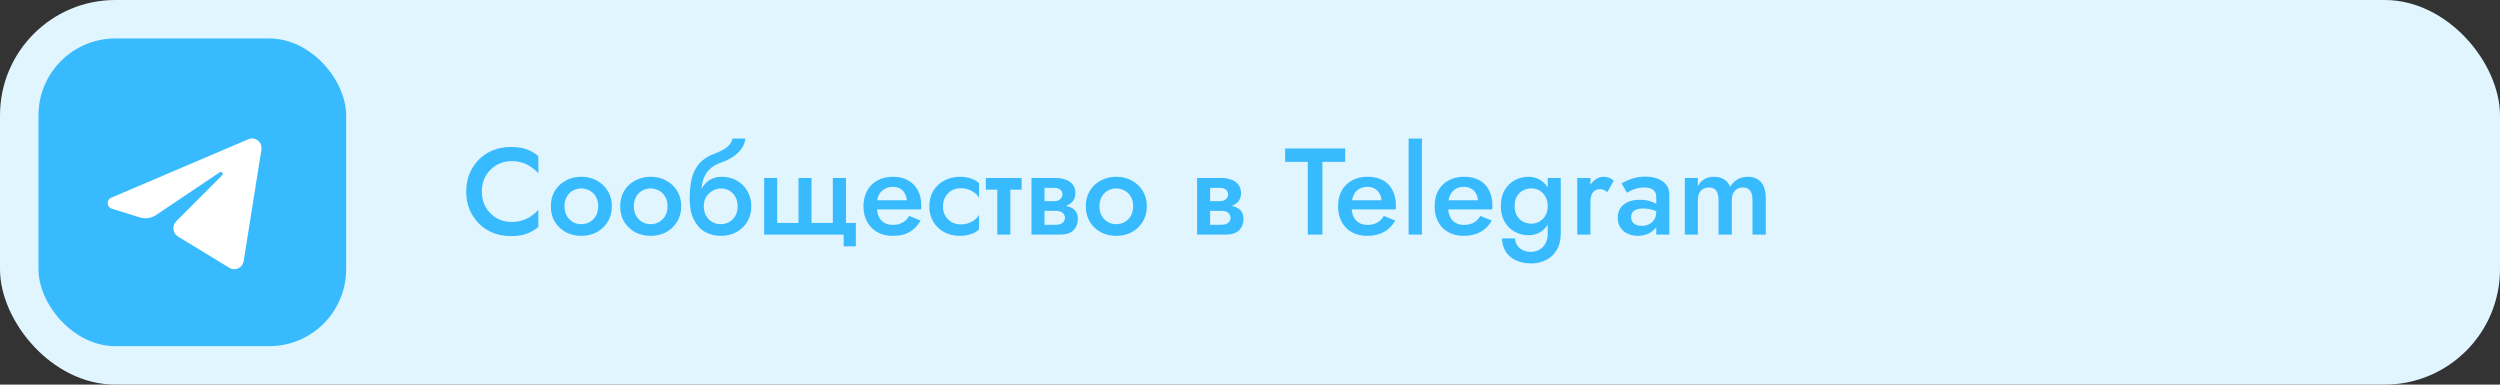
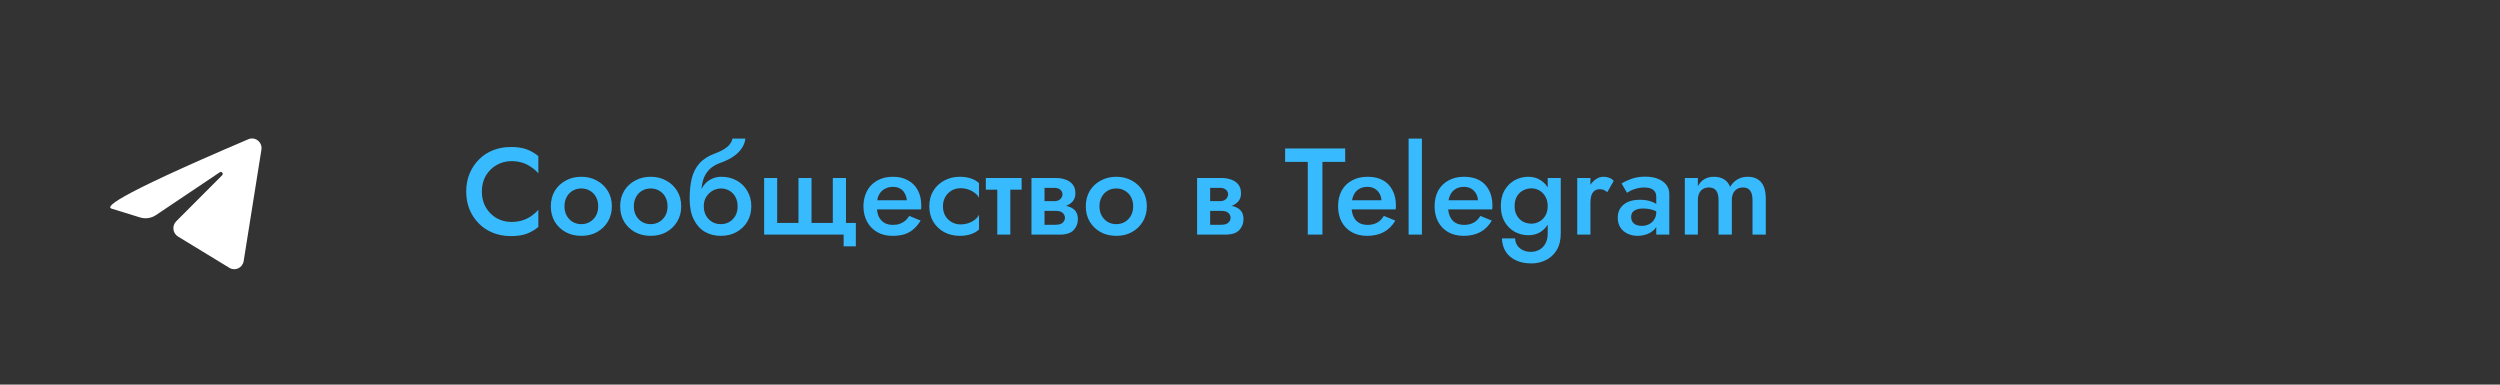
<svg xmlns="http://www.w3.org/2000/svg" width="325" height="50" viewBox="0 0 325 50" fill="none">
  <rect x="0" y="0" width="325" height="50" fill="#333333" stroke="none" />
-   <rect width="325" height="50" rx="15" fill="#E1F5FF" />
-   <rect x="5" y="5" width="40" height="40" rx="10" fill="#37BBFE" />
-   <path d="M33.983 19.468C34.139 18.49 33.182 17.718 32.286 18.1L14.456 25.704C13.814 25.978 13.861 26.923 14.527 27.129L18.204 28.266C18.906 28.483 19.666 28.371 20.279 27.96L28.569 22.396C28.819 22.228 29.091 22.574 28.878 22.787L22.91 28.764C22.331 29.344 22.446 30.326 23.142 30.751L29.824 34.821C30.573 35.277 31.537 34.819 31.677 33.939L33.983 19.468Z" fill="white" />
+   <path d="M33.983 19.468C34.139 18.49 33.182 17.718 32.286 18.1C13.814 25.978 13.861 26.923 14.527 27.129L18.204 28.266C18.906 28.483 19.666 28.371 20.279 27.96L28.569 22.396C28.819 22.228 29.091 22.574 28.878 22.787L22.91 28.764C22.331 29.344 22.446 30.326 23.142 30.751L29.824 34.821C30.573 35.277 31.537 34.819 31.677 33.939L33.983 19.468Z" fill="white" />
  <path d="M62.64 24.9C62.64 25.689 62.816 26.383 63.168 26.98C63.531 27.577 64 28.041 64.576 28.372C65.163 28.692 65.797 28.852 66.48 28.852C67.013 28.852 67.493 28.783 67.92 28.644C68.347 28.505 68.731 28.319 69.072 28.084C69.424 27.839 69.728 27.567 69.984 27.268V29.508C69.515 29.892 69.008 30.185 68.464 30.388C67.92 30.591 67.237 30.692 66.416 30.692C65.595 30.692 64.827 30.553 64.112 30.276C63.408 29.999 62.795 29.599 62.272 29.076C61.749 28.553 61.339 27.94 61.04 27.236C60.752 26.521 60.608 25.743 60.608 24.9C60.608 24.057 60.752 23.284 61.04 22.58C61.339 21.865 61.749 21.247 62.272 20.724C62.795 20.201 63.408 19.801 64.112 19.524C64.827 19.247 65.595 19.108 66.416 19.108C67.237 19.108 67.92 19.209 68.464 19.412C69.008 19.615 69.515 19.908 69.984 20.292V22.532C69.728 22.233 69.424 21.967 69.072 21.732C68.731 21.487 68.347 21.295 67.92 21.156C67.493 21.017 67.013 20.948 66.48 20.948C65.797 20.948 65.163 21.113 64.576 21.444C64 21.764 63.531 22.223 63.168 22.82C62.816 23.407 62.64 24.1 62.64 24.9ZM71.606 26.82C71.606 26.063 71.777 25.396 72.118 24.82C72.471 24.244 72.945 23.796 73.543 23.476C74.14 23.145 74.817 22.98 75.575 22.98C76.332 22.98 77.004 23.145 77.591 23.476C78.188 23.796 78.662 24.244 79.014 24.82C79.367 25.396 79.543 26.063 79.543 26.82C79.543 27.567 79.367 28.233 79.014 28.82C78.662 29.396 78.188 29.849 77.591 30.18C77.004 30.5 76.332 30.66 75.575 30.66C74.817 30.66 74.14 30.5 73.543 30.18C72.945 29.849 72.471 29.396 72.118 28.82C71.777 28.233 71.606 27.567 71.606 26.82ZM73.382 26.82C73.382 27.279 73.478 27.684 73.671 28.036C73.862 28.377 74.124 28.649 74.454 28.852C74.785 29.044 75.159 29.14 75.575 29.14C75.98 29.14 76.348 29.044 76.678 28.852C77.02 28.649 77.287 28.377 77.478 28.036C77.671 27.684 77.766 27.279 77.766 26.82C77.766 26.361 77.671 25.956 77.478 25.604C77.287 25.252 77.02 24.98 76.678 24.788C76.348 24.596 75.98 24.5 75.575 24.5C75.159 24.5 74.785 24.596 74.454 24.788C74.124 24.98 73.862 25.252 73.671 25.604C73.478 25.956 73.382 26.361 73.382 26.82ZM80.622 26.82C80.622 26.063 80.793 25.396 81.134 24.82C81.486 24.244 81.961 23.796 82.558 23.476C83.156 23.145 83.833 22.98 84.59 22.98C85.347 22.98 86.019 23.145 86.606 23.476C87.204 23.796 87.678 24.244 88.03 24.82C88.382 25.396 88.558 26.063 88.558 26.82C88.558 27.567 88.382 28.233 88.03 28.82C87.678 29.396 87.204 29.849 86.606 30.18C86.019 30.5 85.347 30.66 84.59 30.66C83.833 30.66 83.156 30.5 82.558 30.18C81.961 29.849 81.486 29.396 81.134 28.82C80.793 28.233 80.622 27.567 80.622 26.82ZM82.398 26.82C82.398 27.279 82.494 27.684 82.686 28.036C82.878 28.377 83.139 28.649 83.47 28.852C83.801 29.044 84.174 29.14 84.59 29.14C84.996 29.14 85.364 29.044 85.694 28.852C86.035 28.649 86.302 28.377 86.494 28.036C86.686 27.684 86.782 27.279 86.782 26.82C86.782 26.361 86.686 25.956 86.494 25.604C86.302 25.252 86.035 24.98 85.694 24.788C85.364 24.596 84.996 24.5 84.59 24.5C84.174 24.5 83.801 24.596 83.47 24.788C83.139 24.98 82.878 25.252 82.686 25.604C82.494 25.956 82.398 26.361 82.398 26.82ZM93.702 24.5L93.782 22.98C94.528 22.98 95.195 23.145 95.782 23.476C96.368 23.807 96.827 24.26 97.158 24.836C97.499 25.412 97.67 26.073 97.67 26.82C97.67 27.556 97.499 28.217 97.158 28.804C96.816 29.38 96.347 29.833 95.75 30.164C95.163 30.495 94.48 30.66 93.702 30.66C92.934 30.66 92.24 30.484 91.622 30.132C91.014 29.769 90.534 29.231 90.182 28.516C89.83 27.801 89.654 26.916 89.654 25.86L91.494 26.82C91.494 27.279 91.59 27.684 91.782 28.036C91.984 28.377 92.251 28.649 92.582 28.852C92.912 29.044 93.286 29.14 93.702 29.14C94.118 29.14 94.491 29.044 94.822 28.852C95.152 28.649 95.414 28.377 95.606 28.036C95.798 27.684 95.894 27.279 95.894 26.82C95.894 26.361 95.798 25.956 95.606 25.604C95.414 25.252 95.152 24.98 94.822 24.788C94.491 24.596 94.118 24.5 93.702 24.5ZM90.71 26.82C90.71 26.223 90.784 25.689 90.934 25.22C91.083 24.74 91.291 24.335 91.558 24.004C91.835 23.673 92.16 23.423 92.534 23.252C92.907 23.071 93.323 22.98 93.782 22.98L93.702 24.5C93.446 24.5 93.184 24.553 92.918 24.66C92.662 24.756 92.427 24.905 92.214 25.108C92 25.3 91.824 25.54 91.686 25.828C91.558 26.116 91.494 26.447 91.494 26.82H90.71ZM89.654 25.86C89.654 24.857 89.744 23.972 89.926 23.204C90.118 22.436 90.448 21.785 90.918 21.252C91.398 20.708 92.059 20.281 92.902 19.972C93.627 19.705 94.176 19.412 94.55 19.092C94.923 18.761 95.147 18.404 95.222 18.02H96.902C96.848 18.489 96.678 18.927 96.39 19.332C96.102 19.737 95.723 20.095 95.254 20.404C94.795 20.703 94.272 20.953 93.686 21.156C93.024 21.391 92.507 21.711 92.134 22.116C91.771 22.521 91.52 22.98 91.382 23.492C91.243 24.004 91.174 24.527 91.174 25.06L91.334 26.74L89.654 25.86ZM105.498 28.98H108.266V23.14H109.978V28.98H111.258V32.02H109.674V30.5H99.338V23.14H101.034V28.98H103.802V23.14H105.498V28.98ZM113.271 27.22V26.036H117.895C117.852 25.684 117.756 25.38 117.607 25.124C117.468 24.857 117.271 24.655 117.015 24.516C116.759 24.367 116.444 24.292 116.071 24.292C115.687 24.292 115.34 24.377 115.031 24.548C114.722 24.708 114.476 24.948 114.295 25.268C114.114 25.577 114.023 25.945 114.023 26.372L113.991 26.82C113.991 27.364 114.076 27.817 114.247 28.18C114.428 28.532 114.674 28.799 114.983 28.98C115.303 29.151 115.671 29.236 116.087 29.236C116.428 29.236 116.727 29.188 116.983 29.092C117.25 28.996 117.484 28.863 117.687 28.692C117.89 28.511 118.06 28.303 118.199 28.068L119.687 28.676C119.442 29.071 119.159 29.417 118.839 29.716C118.53 30.015 118.146 30.249 117.687 30.42C117.239 30.58 116.679 30.66 116.007 30.66C115.25 30.66 114.588 30.495 114.023 30.164C113.458 29.833 113.02 29.38 112.711 28.804C112.402 28.217 112.247 27.556 112.247 26.82C112.247 26.681 112.252 26.548 112.263 26.42C112.274 26.292 112.29 26.164 112.311 26.036C112.418 25.428 112.631 24.895 112.951 24.436C113.282 23.977 113.714 23.62 114.247 23.364C114.78 23.108 115.394 22.98 116.087 22.98C116.844 22.98 117.495 23.135 118.039 23.444C118.594 23.743 119.02 24.175 119.319 24.74C119.618 25.295 119.767 25.961 119.767 26.74C119.767 26.804 119.767 26.879 119.767 26.964C119.767 27.039 119.756 27.124 119.735 27.22H113.271ZM122.584 26.82C122.584 27.289 122.685 27.7 122.888 28.052C123.091 28.393 123.363 28.665 123.704 28.868C124.056 29.071 124.445 29.172 124.872 29.172C125.224 29.172 125.56 29.119 125.88 29.012C126.2 28.905 126.483 28.756 126.728 28.564C126.973 28.372 127.155 28.159 127.272 27.924V29.828C127.016 30.084 126.669 30.287 126.232 30.436C125.795 30.585 125.315 30.66 124.792 30.66C124.035 30.66 123.352 30.5 122.744 30.18C122.147 29.849 121.672 29.396 121.32 28.82C120.979 28.233 120.808 27.567 120.808 26.82C120.808 26.063 120.979 25.396 121.32 24.82C121.672 24.244 122.147 23.796 122.744 23.476C123.352 23.145 124.035 22.98 124.792 22.98C125.315 22.98 125.795 23.055 126.232 23.204C126.669 23.353 127.016 23.556 127.272 23.812V25.716C127.155 25.471 126.968 25.257 126.712 25.076C126.467 24.884 126.184 24.735 125.864 24.628C125.544 24.521 125.213 24.468 124.872 24.468C124.445 24.468 124.056 24.569 123.704 24.772C123.363 24.975 123.091 25.252 122.888 25.604C122.685 25.956 122.584 26.361 122.584 26.82ZM128.158 23.14H132.814V24.66H128.158V23.14ZM129.646 23.46H131.342V30.5H129.646V23.46ZM135.099 26.66H137.435C137.947 26.66 138.405 26.713 138.811 26.82C139.216 26.927 139.536 27.113 139.771 27.38C140.005 27.647 140.123 28.02 140.123 28.5C140.123 29.055 139.936 29.529 139.563 29.924C139.2 30.308 138.597 30.5 137.755 30.5H135.099V29.22H137.227C137.653 29.22 137.963 29.129 138.155 28.948C138.347 28.767 138.443 28.553 138.443 28.308C138.443 28.18 138.416 28.063 138.363 27.956C138.309 27.849 138.235 27.753 138.139 27.668C138.053 27.583 137.931 27.519 137.771 27.476C137.621 27.433 137.44 27.412 137.227 27.412H135.099V26.66ZM135.099 26.98V26.148H137.067C137.227 26.148 137.371 26.127 137.499 26.084C137.637 26.041 137.749 25.977 137.835 25.892C137.92 25.807 137.989 25.711 138.043 25.604C138.096 25.497 138.123 25.385 138.123 25.268C138.123 25.023 138.027 24.82 137.835 24.66C137.653 24.5 137.397 24.42 137.067 24.42H135.099V23.14H137.275C137.733 23.14 138.149 23.209 138.523 23.348C138.907 23.476 139.216 23.689 139.451 23.988C139.685 24.276 139.803 24.66 139.803 25.14C139.803 25.556 139.685 25.903 139.451 26.18C139.216 26.447 138.907 26.649 138.523 26.788C138.149 26.916 137.733 26.98 137.275 26.98H135.099ZM134.091 23.14H135.787V30.5H134.091V23.14ZM141.153 26.82C141.153 26.063 141.324 25.396 141.665 24.82C142.017 24.244 142.492 23.796 143.089 23.476C143.687 23.145 144.364 22.98 145.121 22.98C145.879 22.98 146.551 23.145 147.137 23.476C147.735 23.796 148.209 24.244 148.561 24.82C148.913 25.396 149.089 26.063 149.089 26.82C149.089 27.567 148.913 28.233 148.561 28.82C148.209 29.396 147.735 29.849 147.137 30.18C146.551 30.5 145.879 30.66 145.121 30.66C144.364 30.66 143.687 30.5 143.089 30.18C142.492 29.849 142.017 29.396 141.665 28.82C141.324 28.233 141.153 27.567 141.153 26.82ZM142.929 26.82C142.929 27.279 143.025 27.684 143.217 28.036C143.409 28.377 143.671 28.649 144.001 28.852C144.332 29.044 144.705 29.14 145.121 29.14C145.527 29.14 145.895 29.044 146.225 28.852C146.567 28.649 146.833 28.377 147.025 28.036C147.217 27.684 147.313 27.279 147.313 26.82C147.313 26.361 147.217 25.956 147.025 25.604C146.833 25.252 146.567 24.98 146.225 24.788C145.895 24.596 145.527 24.5 145.121 24.5C144.705 24.5 144.332 24.596 144.001 24.788C143.671 24.98 143.409 25.252 143.217 25.604C143.025 25.956 142.929 26.361 142.929 26.82ZM156.63 26.66H158.966C159.478 26.66 159.937 26.713 160.342 26.82C160.747 26.927 161.067 27.113 161.302 27.38C161.537 27.647 161.654 28.02 161.654 28.5C161.654 29.055 161.467 29.529 161.094 29.924C160.731 30.308 160.129 30.5 159.286 30.5H156.63V29.22H158.758C159.185 29.22 159.494 29.129 159.686 28.948C159.878 28.767 159.974 28.553 159.974 28.308C159.974 28.18 159.947 28.063 159.894 27.956C159.841 27.849 159.766 27.753 159.67 27.668C159.585 27.583 159.462 27.519 159.302 27.476C159.153 27.433 158.971 27.412 158.758 27.412H156.63V26.66ZM156.63 26.98V26.148H158.598C158.758 26.148 158.902 26.127 159.03 26.084C159.169 26.041 159.281 25.977 159.366 25.892C159.451 25.807 159.521 25.711 159.574 25.604C159.627 25.497 159.654 25.385 159.654 25.268C159.654 25.023 159.558 24.82 159.366 24.66C159.185 24.5 158.929 24.42 158.598 24.42H156.63V23.14H158.806C159.265 23.14 159.681 23.209 160.054 23.348C160.438 23.476 160.747 23.689 160.982 23.988C161.217 24.276 161.334 24.66 161.334 25.14C161.334 25.556 161.217 25.903 160.982 26.18C160.747 26.447 160.438 26.649 160.054 26.788C159.681 26.916 159.265 26.98 158.806 26.98H156.63ZM155.622 23.14H157.318V30.5H155.622V23.14ZM167.066 21.044V19.3H174.874V21.044H171.914V30.5H170.01V21.044H167.066ZM177.71 30.66C176.964 30.66 176.302 30.5 175.726 30.18C175.161 29.86 174.724 29.412 174.414 28.836C174.105 28.26 173.95 27.588 173.95 26.82C173.95 26.041 174.105 25.364 174.414 24.788C174.734 24.212 175.182 23.769 175.758 23.46C176.334 23.14 177.012 22.98 177.79 22.98C178.569 22.98 179.23 23.129 179.774 23.428C180.318 23.727 180.734 24.159 181.022 24.724C181.321 25.279 181.47 25.951 181.47 26.74C181.47 26.825 181.465 26.916 181.454 27.012C181.454 27.108 181.449 27.177 181.438 27.22H174.974V26.036H179.966L179.438 26.772C179.47 26.708 179.502 26.623 179.534 26.516C179.577 26.399 179.598 26.303 179.598 26.228C179.598 25.833 179.518 25.492 179.358 25.204C179.209 24.916 178.996 24.692 178.718 24.532C178.452 24.372 178.137 24.292 177.774 24.292C177.337 24.292 176.964 24.388 176.654 24.58C176.345 24.772 176.11 25.049 175.95 25.412C175.79 25.775 175.705 26.223 175.694 26.756C175.694 27.289 175.774 27.743 175.934 28.116C176.094 28.479 176.329 28.756 176.638 28.948C176.958 29.14 177.342 29.236 177.79 29.236C178.26 29.236 178.67 29.14 179.022 28.948C179.374 28.756 179.668 28.463 179.902 28.068L181.39 28.676C181.006 29.337 180.51 29.833 179.902 30.164C179.294 30.495 178.564 30.66 177.71 30.66ZM183.12 18.02H184.848V30.5H183.12V18.02ZM190.257 30.66C189.51 30.66 188.849 30.5 188.273 30.18C187.708 29.86 187.27 29.412 186.961 28.836C186.652 28.26 186.497 27.588 186.497 26.82C186.497 26.041 186.652 25.364 186.961 24.788C187.281 24.212 187.729 23.769 188.305 23.46C188.881 23.14 189.558 22.98 190.337 22.98C191.116 22.98 191.777 23.129 192.321 23.428C192.865 23.727 193.281 24.159 193.569 24.724C193.868 25.279 194.017 25.951 194.017 26.74C194.017 26.825 194.012 26.916 194.001 27.012C194.001 27.108 193.996 27.177 193.985 27.22H187.521V26.036H192.513L191.985 26.772C192.017 26.708 192.049 26.623 192.081 26.516C192.124 26.399 192.145 26.303 192.145 26.228C192.145 25.833 192.065 25.492 191.905 25.204C191.756 24.916 191.542 24.692 191.265 24.532C190.998 24.372 190.684 24.292 190.321 24.292C189.884 24.292 189.51 24.388 189.201 24.58C188.892 24.772 188.657 25.049 188.497 25.412C188.337 25.775 188.252 26.223 188.241 26.756C188.241 27.289 188.321 27.743 188.481 28.116C188.641 28.479 188.876 28.756 189.185 28.948C189.505 29.14 189.889 29.236 190.337 29.236C190.806 29.236 191.217 29.14 191.569 28.948C191.921 28.756 192.214 28.463 192.449 28.068L193.937 28.676C193.553 29.337 193.057 29.833 192.449 30.164C191.841 30.495 191.11 30.66 190.257 30.66ZM195.251 30.996H196.963C196.973 31.327 197.064 31.625 197.235 31.892C197.416 32.159 197.661 32.367 197.971 32.516C198.28 32.665 198.637 32.74 199.043 32.74C199.405 32.74 199.752 32.655 200.083 32.484C200.413 32.313 200.68 32.052 200.883 31.7C201.096 31.348 201.203 30.895 201.203 30.34V23.14H202.899V30.34C202.899 31.225 202.717 31.956 202.355 32.532C202.003 33.108 201.539 33.535 200.963 33.812C200.387 34.1 199.763 34.244 199.091 34.244C198.291 34.244 197.608 34.105 197.043 33.828C196.477 33.561 196.04 33.183 195.731 32.692C195.432 32.201 195.272 31.636 195.251 30.996ZM195.107 26.788C195.107 25.967 195.272 25.279 195.603 24.724C195.933 24.159 196.371 23.727 196.914 23.428C197.469 23.129 198.061 22.98 198.691 22.98C199.309 22.98 199.848 23.135 200.307 23.444C200.776 23.743 201.144 24.175 201.411 24.74C201.688 25.305 201.827 25.988 201.827 26.788C201.827 27.577 201.688 28.255 201.411 28.82C201.144 29.385 200.776 29.823 200.307 30.132C199.848 30.431 199.309 30.58 198.691 30.58C198.061 30.58 197.469 30.431 196.914 30.132C196.371 29.833 195.933 29.401 195.603 28.836C195.272 28.271 195.107 27.588 195.107 26.788ZM196.899 26.788C196.899 27.279 197 27.695 197.203 28.036C197.405 28.377 197.672 28.639 198.003 28.82C198.344 28.991 198.712 29.076 199.107 29.076C199.437 29.076 199.763 28.991 200.083 28.82C200.413 28.649 200.68 28.393 200.883 28.052C201.096 27.7 201.203 27.279 201.203 26.788C201.203 26.404 201.139 26.073 201.011 25.796C200.893 25.508 200.733 25.268 200.531 25.076C200.328 24.873 200.099 24.724 199.843 24.628C199.597 24.532 199.352 24.484 199.107 24.484C198.712 24.484 198.344 24.575 198.003 24.756C197.672 24.927 197.405 25.183 197.203 25.524C197 25.865 196.899 26.287 196.899 26.788ZM206.754 23.14V30.5H205.042V23.14H206.754ZM208.946 24.98C208.786 24.852 208.636 24.756 208.498 24.692C208.359 24.628 208.183 24.596 207.97 24.596C207.682 24.596 207.447 24.671 207.266 24.82C207.084 24.969 206.951 25.177 206.866 25.444C206.791 25.7 206.754 26.004 206.754 26.356L206.178 26.02C206.178 25.433 206.284 24.916 206.498 24.468C206.722 24.009 207.004 23.647 207.346 23.38C207.698 23.113 208.06 22.98 208.434 22.98C208.7 22.98 208.951 23.023 209.186 23.108C209.42 23.183 209.618 23.321 209.778 23.524L208.946 24.98ZM212.051 28.212C212.051 28.457 212.11 28.671 212.227 28.852C212.345 29.023 212.505 29.151 212.707 29.236C212.921 29.321 213.161 29.364 213.427 29.364C213.769 29.364 214.078 29.295 214.355 29.156C214.643 29.017 214.873 28.815 215.043 28.548C215.225 28.271 215.315 27.951 215.315 27.588L215.571 28.548C215.571 29.017 215.433 29.412 215.155 29.732C214.889 30.041 214.547 30.276 214.131 30.436C213.726 30.585 213.31 30.66 212.883 30.66C212.425 30.66 211.998 30.569 211.603 30.388C211.209 30.207 210.894 29.94 210.659 29.588C210.425 29.236 210.307 28.809 210.307 28.308C210.307 27.593 210.558 27.028 211.059 26.612C211.561 26.185 212.27 25.972 213.187 25.972C213.678 25.972 214.099 26.025 214.451 26.132C214.814 26.239 215.113 26.367 215.347 26.516C215.582 26.655 215.747 26.783 215.843 26.9V27.78C215.513 27.545 215.161 27.375 214.787 27.268C214.414 27.161 214.019 27.108 213.603 27.108C213.241 27.108 212.947 27.156 212.723 27.252C212.499 27.337 212.329 27.46 212.211 27.62C212.105 27.78 212.051 27.977 212.051 28.212ZM211.507 25.06L210.803 23.844C211.134 23.641 211.561 23.444 212.083 23.252C212.617 23.06 213.225 22.964 213.907 22.964C214.515 22.964 215.049 23.055 215.507 23.236C215.977 23.417 216.345 23.679 216.611 24.02C216.878 24.351 217.011 24.761 217.011 25.252V30.5H215.315V25.588C215.315 25.353 215.273 25.161 215.187 25.012C215.113 24.863 215.006 24.74 214.867 24.644C214.729 24.548 214.563 24.479 214.371 24.436C214.179 24.393 213.971 24.372 213.747 24.372C213.406 24.372 213.081 24.415 212.771 24.5C212.473 24.575 212.211 24.671 211.987 24.788C211.774 24.895 211.614 24.985 211.507 25.06ZM229.554 25.828V30.5H227.826V26.02C227.826 25.465 227.725 25.055 227.522 24.788C227.33 24.511 227.021 24.372 226.594 24.372C226.306 24.372 226.05 24.436 225.826 24.564C225.613 24.692 225.442 24.879 225.314 25.124C225.197 25.369 225.138 25.668 225.138 26.02V30.5H223.41V26.02C223.41 25.465 223.309 25.055 223.106 24.788C222.914 24.511 222.605 24.372 222.178 24.372C221.879 24.372 221.618 24.436 221.394 24.564C221.181 24.692 221.015 24.879 220.898 25.124C220.781 25.369 220.722 25.668 220.722 26.02V30.5H219.026V23.14H220.722V24.212C220.935 23.807 221.213 23.503 221.554 23.3C221.906 23.087 222.317 22.98 222.786 22.98C223.33 22.98 223.778 23.092 224.13 23.316C224.493 23.54 224.754 23.865 224.914 24.292C225.17 23.865 225.49 23.54 225.874 23.316C226.269 23.092 226.717 22.98 227.218 22.98C227.741 22.98 228.173 23.092 228.514 23.316C228.866 23.529 229.127 23.849 229.298 24.276C229.469 24.703 229.554 25.22 229.554 25.828Z" fill="#37BBFE" />
</svg>